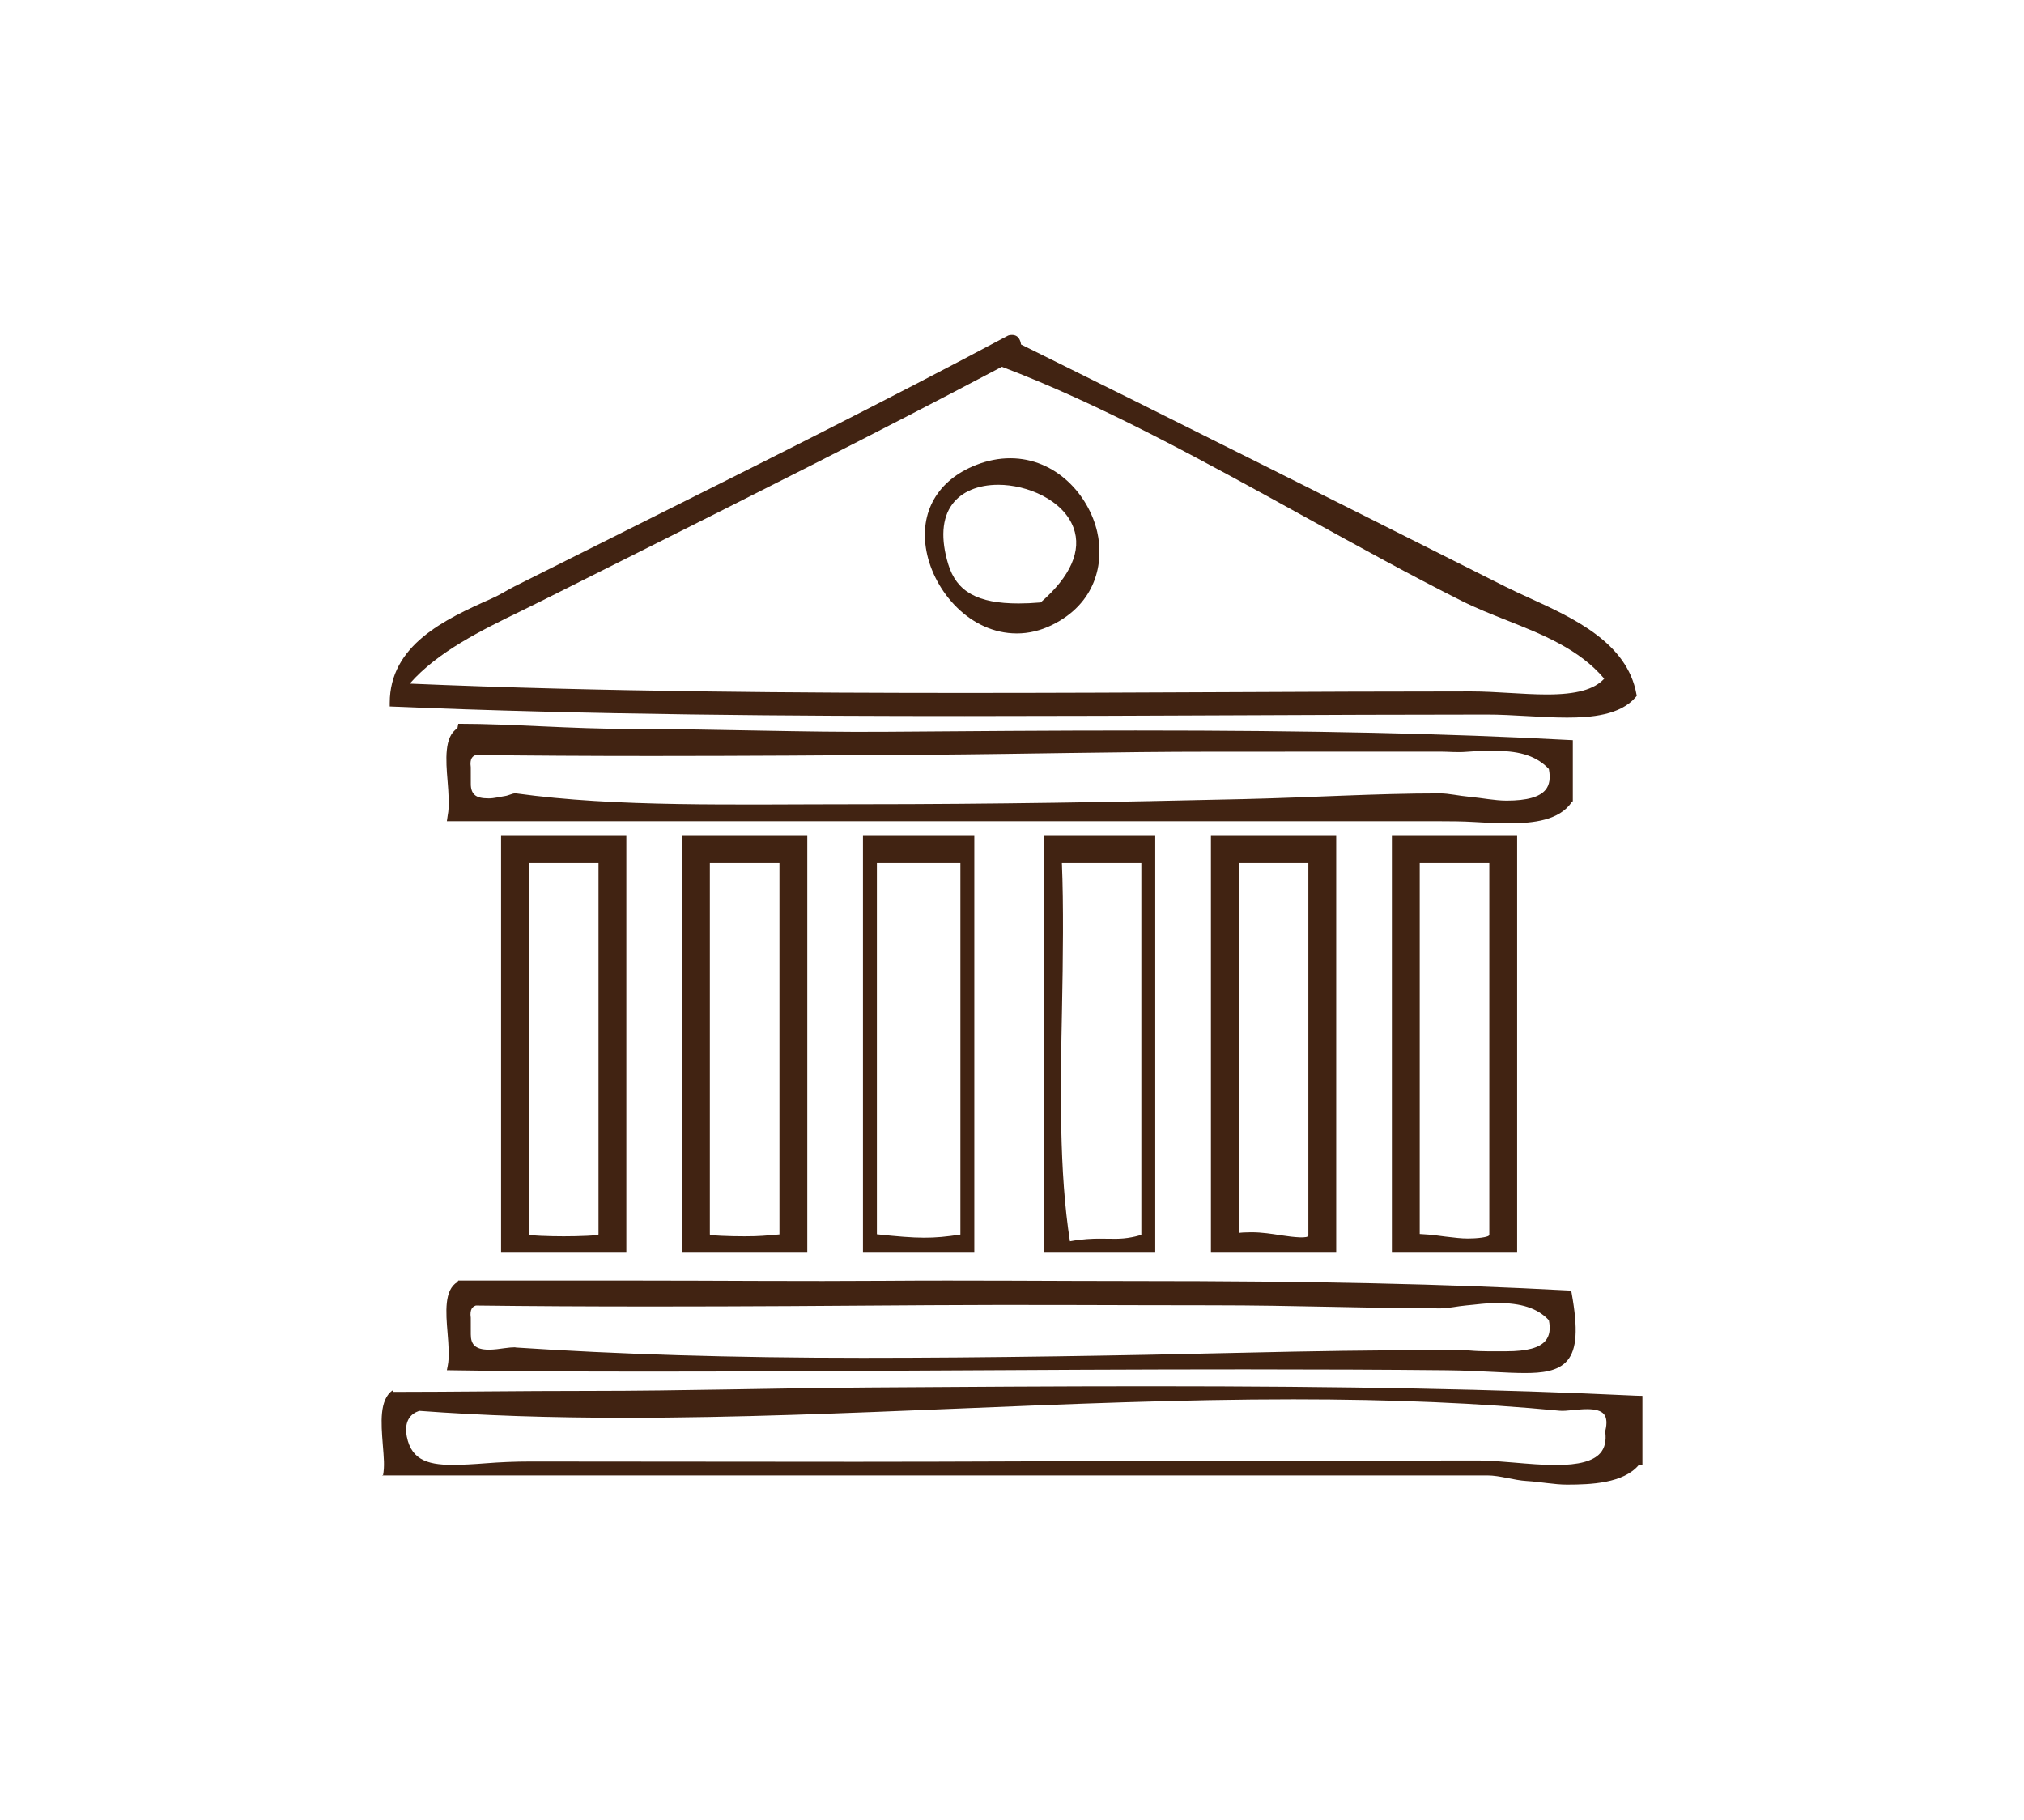
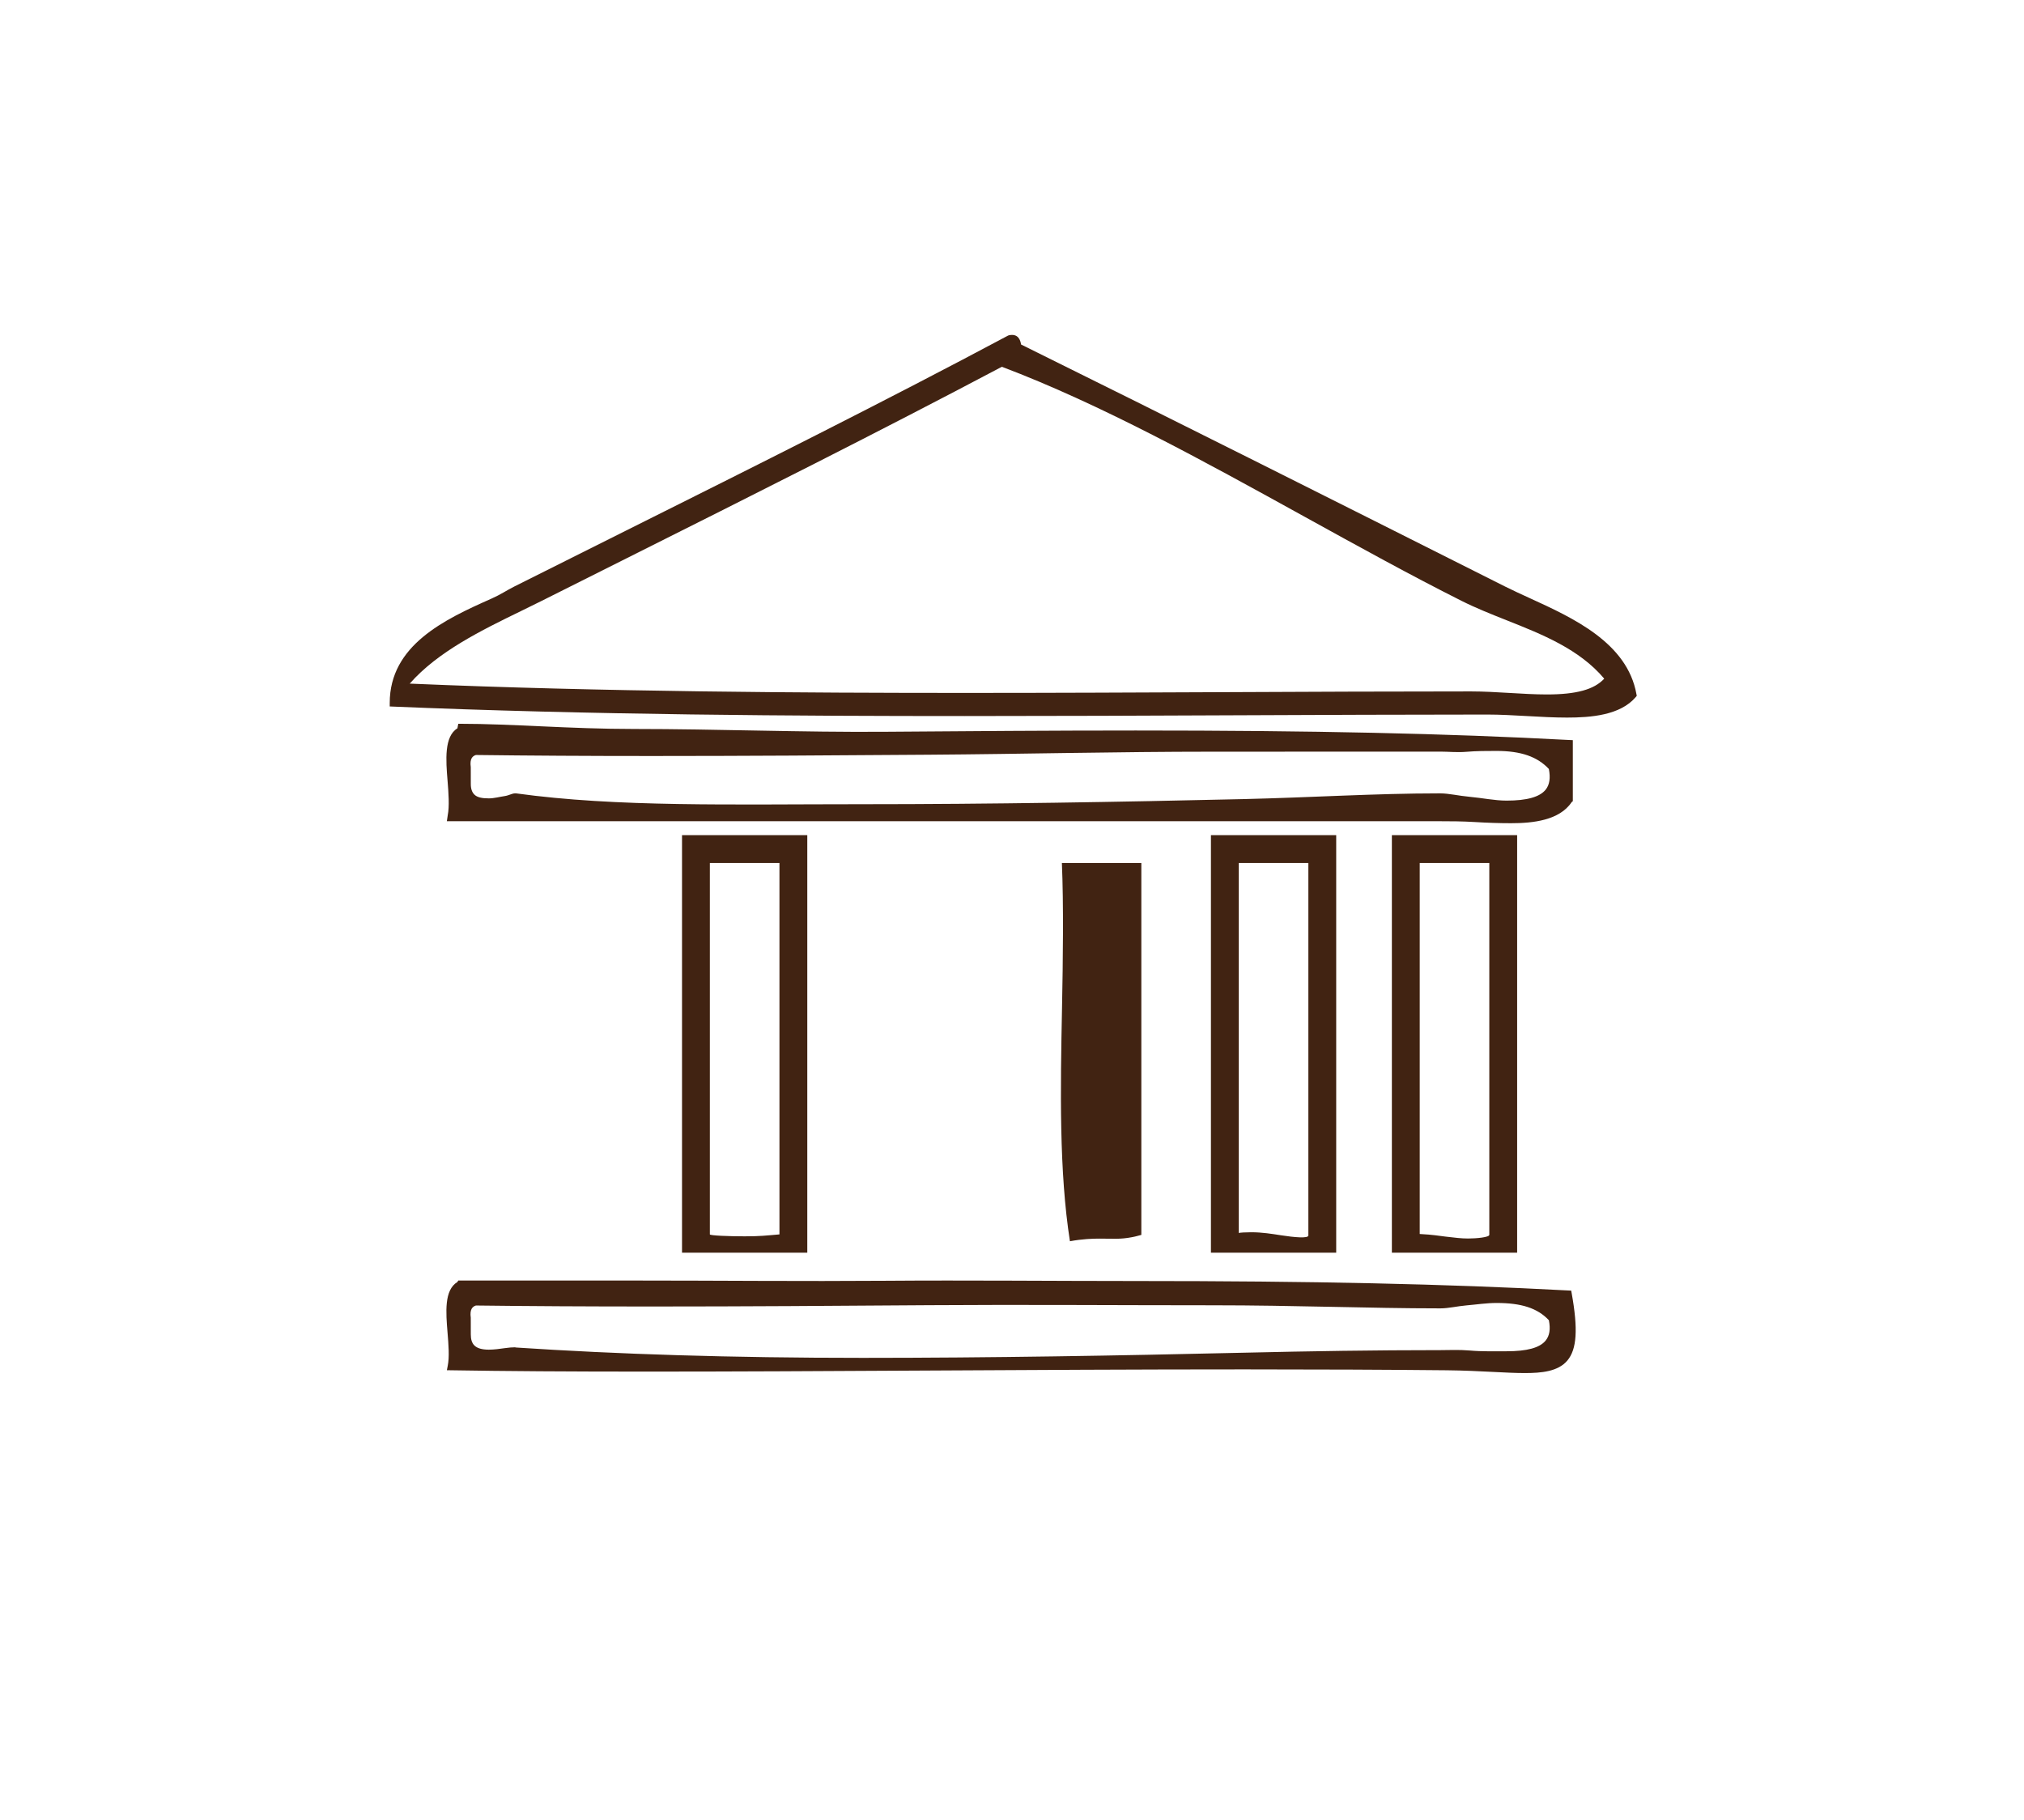
<svg xmlns="http://www.w3.org/2000/svg" version="1.1" id="Layer_1" x="0px" y="0px" width="145.415px" height="130.77px" viewBox="0 0 145.415 130.77" enable-background="new 0 0 145.415 130.77" xml:space="preserve">
  <g>
    <path fill="#412312" d="M69.323,51.444c6.532,0,13.057-0.027,19.461-0.055c6.171-0.026,12.229-0.053,18.073-0.053   c0.915,0,1.9,0.057,2.854,0.109c0.958,0.055,1.948,0.109,2.873,0.109c1.713,0,3.822-0.166,4.933-1.469l0.076-0.09l-0.021-0.117   c-0.659-3.704-4.553-5.482-7.682-6.912c-0.618-0.283-1.214-0.555-1.758-0.828l-0.854-0.429   c-11.246-5.654-22.873-11.501-33.921-16.96c-0.044-0.325-0.215-0.803-0.869-0.662l-0.065,0.023   c-8.735,4.662-18.269,9.425-27.488,14.031c-2.731,1.364-5.407,2.701-7.983,3.996c-0.572,0.288-0.972,0.574-1.655,0.877   C31.934,44.504,28,46.356,28,50.506v0.238l-0.006,0.011C42.367,51.366,57.517,51.444,69.323,51.444z M29.438,49.114   c2.019-2.303,5.183-3.844,7.991-5.212c0.511-0.249,1.012-0.492,1.493-0.735c2-1.005,4.037-2.025,6.1-3.059   c8.923-4.472,18.149-9.096,26.957-13.757c7.075,2.671,14.541,6.792,21.762,10.78c3.91,2.158,7.603,4.197,11.26,6.035   c1.024,0.516,2.145,0.961,3.229,1.391c2.575,1.021,5.236,2.078,7.027,4.201c-0.721,0.783-2.006,1.135-4.12,1.135   c-0.86,0-1.793-0.056-2.694-0.109c-0.915-0.054-1.861-0.109-2.748-0.109c-5.659,0-11.531,0.025-17.517,0.052   c-6.217,0.027-12.556,0.056-18.902,0.056C57.943,49.782,43.214,49.705,29.438,49.114z" />
-     <path fill="#412312" d="M75.56,44.915c3.191-1.553,3.78-4.482,3.268-6.709c-0.604-2.625-2.945-5.283-6.249-5.283   c-0.809,0-1.634,0.162-2.452,0.483c-2.762,1.082-4.095,3.397-3.566,6.194c0.549,2.905,3.129,5.91,6.497,5.91   C73.905,45.51,74.747,45.309,75.56,44.915z M74.767,43.284c-0.565,0.049-1.098,0.073-1.582,0.073   c-2.944-0.001-4.456-0.841-5.056-2.812c-0.555-1.822-0.456-3.314,0.285-4.314c0.67-0.904,1.846-1.402,3.312-1.402   c2.063,0,4.657,1.081,5.4,3.084C77.735,39.557,76.919,41.414,74.767,43.284z" />
    <path fill="#412312" d="M112.92,57.624L113,57.56v-4.384l-0.275-0.012c-8.801-0.471-18.414-0.681-31.126-0.681   c-5.976,0-12.107,0.046-18.027,0.091c-5.919,0.045-12.044-0.201-18.017-0.201c-4.621,0-8.732-0.374-12.558-0.374h-0.072   l-0.062,0.327c-0.958,0.583-0.831,2.278-0.707,3.778c0.069,0.844,0.141,1.84,0.011,2.471L32.105,59h71.263   c0.822,0,1.714,0.005,2.576,0.058c0.868,0.055,1.785,0.085,2.619,0.085C110.119,59.143,112.037,58.948,112.92,57.624z    M36.26,57.194c-0.356,0.051-0.759,0.165-1.138,0.165c-0.497,0-0.838-0.071-1.042-0.275c-0.173-0.175-0.257-0.418-0.255-0.777   l-0.002-1.191c-0.089-0.629,0.143-0.802,0.369-0.874c3.876,0.048,8.018,0.073,12.659,0.073c6.571,0,13.35-0.046,19.903-0.093   c6.658-0.046,13.543-0.217,20.323-0.217c6.023,0,11.351-0.005,16.286-0.005h0.135c0.571,0,1.194,0.069,1.854,0.013   c0.71-0.061,1.445-0.063,2.168-0.063c1.775,0,2.938,0.422,3.758,1.296c0.127,0.641,0.052,1.139-0.231,1.489   c-0.422,0.522-1.339,0.785-2.805,0.785c-0.853,0-1.766-0.194-2.648-0.273C104.821,57.178,104.09,57,103.488,57h-0.124   c-4.546,0-9.158,0.297-14.042,0.411c-8.924,0.207-18.151,0.367-27.346,0.367C52.489,57.778,44.346,58,37.081,57h-0.088   C36.797,57,36.548,57.153,36.26,57.194z" />
-     <path fill="#412312" d="M45,90V60h-9v30H45z M43,62v26.685c0,0.085-1.373,0.138-2.5,0.138c-1.128,0-2.5-0.053-2.5-0.138V62H43z" />
    <path fill="#412312" d="M58,90V60h-9v30H58z M56,62v26.685c-1,0.085-1.373,0.138-2.5,0.138S51,88.77,51,88.685V62H56z" />
-     <path fill="#412312" d="M70,90V60h-8v30H70z M69,62v26.696c-2,0.307-3,0.3-6-0.02V62H69z" />
-     <path fill="#412312" d="M83,90V60h-8v30H83z M76.292,62H82v26.721c-1,0.287-1.588,0.289-2.367,0.273   c-0.168-0.002-0.443-0.006-0.628-0.006c-0.505,0-1.238,0.023-2.135,0.189c-0.782-5.003-0.686-10.917-0.569-16.733   C76.371,68.926,76.419,65,76.292,62z" />
+     <path fill="#412312" d="M83,90V60h-8H83z M76.292,62H82v26.721c-1,0.287-1.588,0.289-2.367,0.273   c-0.168-0.002-0.443-0.006-0.628-0.006c-0.505,0-1.238,0.023-2.135,0.189c-0.782-5.003-0.686-10.917-0.569-16.733   C76.371,68.926,76.419,65,76.292,62z" />
    <path fill="#412312" d="M96,90V60h-9v30H96z M94,62v26.762c0,0.225-1.008,0.135-1.955-0.012c-0.668-0.104-1.365-0.219-2.148-0.219   c-0.338,0-0.896,0.021-0.896,0.063V62H94z" />
    <path fill="#412312" d="M100,90h9V60h-9V90z M107,62v26.715c0,0.183-0.946,0.265-1.523,0.265c-0.513,0-0.938-0.06-1.616-0.136   c-0.566-0.064-0.86-0.135-1.86-0.188V62H107z" />
    <path fill="#412312" d="M32.106,98.442l0.302,0.005c3.863,0.064,8.476,0.095,14.101,0.095c6.227,0,12.909-0.036,19.983-0.075   c7.506-0.041,15.268-0.084,22.934-0.084c5.391,0,10.141,0.021,14.521,0.064c1.24,0.013,2.349,0.069,3.327,0.118   c0.865,0.044,1.612,0.082,2.275,0.082c1.197,0,2.398-0.109,3.063-0.905c0.677-0.81,0.769-2.252,0.307-4.823l-0.035-0.195   l-0.197-0.01c-8.8-0.471-18.394-0.68-31.105-0.68c-5.973,0-12.091-0.062-18.007-0.017C57.658,92.061,51.542,92,45.571,92h-0.002   c-4.629,0-8.742,0-12.572,0h-0.072l-0.062,0.103c-0.958,0.582-0.831,2.165-0.707,3.665c0.069,0.844,0.141,1.731,0.011,2.362   L32.106,98.442z M36.26,96.858c-0.355,0.051-0.759,0.108-1.138,0.108c-0.497,0-0.838-0.1-1.042-0.304   c-0.173-0.175-0.257-0.434-0.255-0.793l-0.002-1.197c-0.089-0.629,0.143-0.805,0.369-0.878c3.878,0.048,8.02,0.071,12.662,0.071   c6.571,0,13.349-0.047,19.902-0.094c6.658-0.047,13.543,0.007,20.324,0.007c6.021,0,11.348,0.221,16.283,0.221h0.135   c0.571,0,1.194-0.156,1.854-0.213c0.711-0.061,1.445-0.175,2.168-0.175c1.776,0,2.939,0.365,3.759,1.239   c0.127,0.641,0.052,1.11-0.231,1.461c-0.422,0.522-1.339,0.77-2.805,0.77c-0.853,0-1.766,0.024-2.648-0.054   C104.821,96.959,104.09,97,103.488,97h-0.124c-4.55,0-9.168,0.071-14.057,0.186c-8.92,0.208-18.145,0.369-27.335,0.369   c-9.486,0-17.628-0.262-24.892-0.743l-0.088-0.016C36.797,96.796,36.548,96.817,36.26,96.858z" />
-     <path fill="#412312" d="M82.565,99.594c-6.672,0-13.5,0.046-20.104,0.09c-6.604,0.045-13.431,0.245-20.101,0.245   c-5.156,0-9.741,0.071-14.018,0.071h-0.085l-0.067-0.104c-0.938,0.702-0.812,2.289-0.688,3.898c0.07,0.919,0.144,1.536,0.01,2.243   L27.457,106h79.4c0.915,0,1.9,0.351,2.854,0.403c0.958,0.055,1.949,0.258,2.874,0.258c1.713,0,4.033-0.094,5.144-1.396l0.271,0.003   v-4.983l-0.45-0.011C107.679,99.803,96.743,99.594,82.565,99.594z M112.998,101.309c0.321-0.032,0.687-0.068,1.028-0.068   c0.622,0,1.021,0.122,1.22,0.373c0.19,0.241,0.221,0.637,0.092,1.178l-0.011,0.044l0.006,0.044c0.08,0.658-0.039,1.156-0.364,1.523   c-0.506,0.572-1.549,0.85-3.188,0.85c-0.953,0-1.984-0.088-2.982-0.174c-0.917-0.078-1.783-0.152-2.522-0.152   c-7.074,0-14.293,0.014-21.631,0.027c-7.584,0.014-15.295,0.065-23.105,0.065c-8.645,0-16.27-0.019-23.312-0.019h-0.116   c-1.126,0-2.188,0.047-3.215,0.128c-0.858,0.068-1.669,0.114-2.387,0.114c-1.894,0-3.113-0.412-3.339-2.39   c-0.02-0.779,0.28-1.257,0.945-1.49c4.534,0.338,9.414,0.499,14.913,0.499c7.791,0,15.885-0.336,23.712-0.658   c7.946-0.329,16.163-0.668,24.192-0.668c7.132,0,13.391,0.269,19.133,0.82C112.3,101.377,112.624,101.346,112.998,101.309z" />
  </g>
</svg>